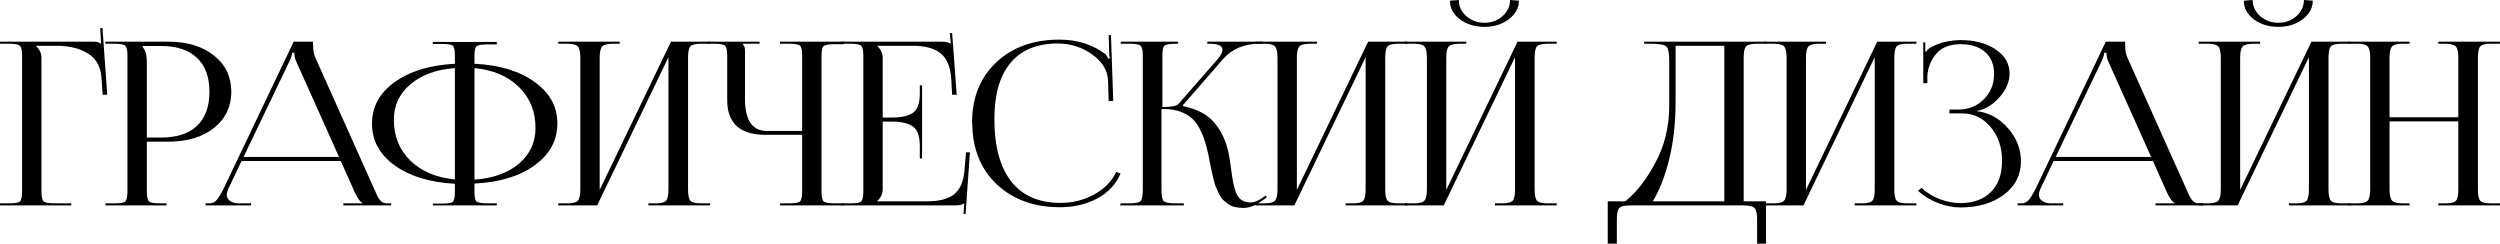
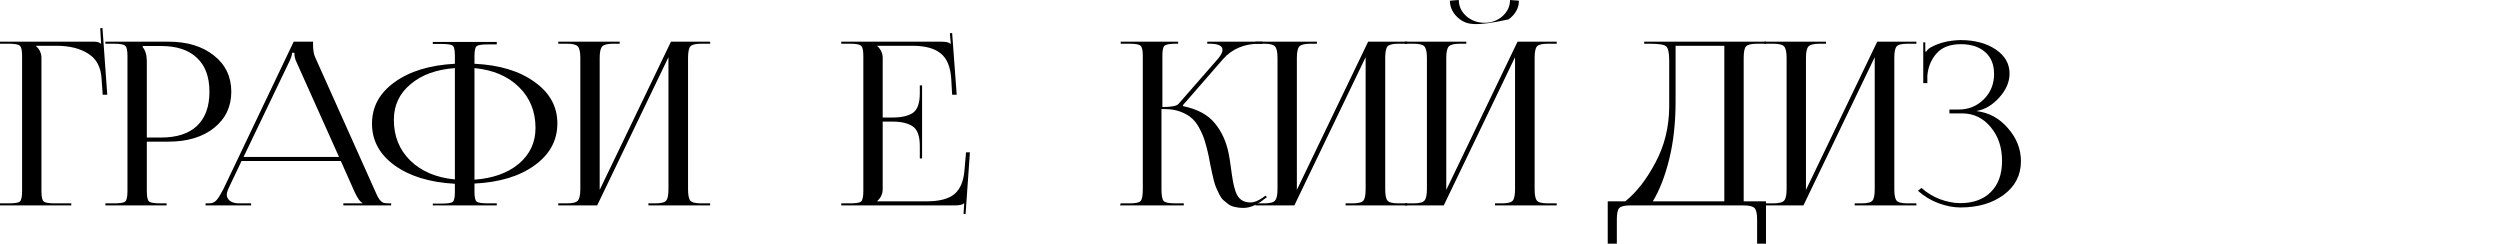
<svg xmlns="http://www.w3.org/2000/svg" viewBox="0 0 263.476 25.68" fill="none">
  <path d="M0 21.648V21.432H0.912C1.552 21.432 1.944 21.368 2.088 21.24C2.248 21.096 2.328 20.736 2.328 20.16V5.88C2.328 5.304 2.248 4.952 2.088 4.824C1.944 4.68 1.552 4.608 0.912 4.608H0V4.392H9.912C10.232 4.392 10.472 4.464 10.632 4.608H10.656L10.56 2.976L10.8 2.952L11.304 9.984H10.824L10.704 8.304C10.64 7.088 10.176 6.208 9.312 5.664C8.448 5.104 7.32 4.824 5.928 4.824H3.792V4.848C4.176 5.2 4.368 5.616 4.368 6.096V20.16C4.368 20.736 4.448 21.096 4.608 21.24C4.768 21.368 5.168 21.432 5.808 21.432H7.512V21.648H0Z" fill="black" />
  <path d="M15.041 4.848V4.968C15.329 5.32 15.473 5.816 15.473 6.456V14.496H16.961C18.625 14.496 19.889 14.088 20.753 13.272C21.633 12.44 22.073 11.24 22.073 9.672C22.073 8.104 21.633 6.912 20.753 6.096C19.889 5.264 18.625 4.848 16.961 4.848H15.041ZM11.105 21.648V21.432H12.017C12.657 21.432 13.049 21.368 13.193 21.24C13.353 21.096 13.433 20.736 13.433 20.16V5.88C13.433 5.304 13.353 4.952 13.193 4.824C13.049 4.68 12.657 4.608 12.017 4.608H11.105V4.392H17.753C19.737 4.392 21.337 4.88 22.553 5.856C23.769 6.816 24.377 8.088 24.377 9.672C24.377 11.24 23.769 12.512 22.553 13.488C21.337 14.448 19.737 14.928 17.753 14.928H15.473V20.16C15.473 20.736 15.553 21.096 15.713 21.24C15.873 21.368 16.273 21.432 16.913 21.432H17.561V21.648H11.105Z" fill="black" />
  <path d="M21.664 21.648V21.432H22.072C22.376 21.432 22.632 21.312 22.84 21.072C23.048 20.816 23.28 20.44 23.536 19.944L30.952 4.392H32.992V4.68C32.992 5.288 33.072 5.752 33.232 6.072L39.448 19.944C39.624 20.344 39.736 20.592 39.784 20.688C39.832 20.784 39.92 20.92 40.048 21.096C40.192 21.256 40.328 21.352 40.456 21.384C40.584 21.416 40.768 21.432 41.008 21.432H41.224V21.648H36.184V21.432H38.2V21.384C37.976 21.304 37.704 20.928 37.384 20.256L35.92 16.968H25.456L24.04 19.944C23.944 20.2 23.896 20.384 23.896 20.496C23.896 20.768 24.008 20.992 24.232 21.168C24.472 21.344 24.784 21.432 25.168 21.432H26.464V21.648H21.664ZM25.672 16.536H35.728L31.24 6.528C31.096 6.24 31.024 5.92 31.024 5.568H30.784C30.784 5.776 30.68 6.096 30.472 6.528L25.672 16.536Z" fill="black" />
  <path d="M45.613 21.648V21.456H46.549C47.189 21.456 47.581 21.392 47.725 21.264C47.869 21.136 47.941 20.784 47.941 20.208V19.368C45.301 19.224 43.181 18.576 41.581 17.424C39.997 16.272 39.205 14.808 39.205 13.032C39.205 11.256 39.997 9.8 41.581 8.664C43.165 7.512 45.285 6.864 47.941 6.72V5.88C47.941 5.304 47.869 4.952 47.725 4.824C47.581 4.696 47.189 4.632 46.549 4.632H45.613V4.416H52.357V4.68H51.421C50.781 4.68 50.381 4.744 50.221 4.872C50.077 5 50.005 5.352 50.005 5.928V6.72C52.645 6.848 54.757 7.488 56.341 8.64C57.941 9.776 58.741 11.232 58.741 13.008C58.741 14.8 57.941 16.272 56.341 17.424C54.757 18.576 52.645 19.216 50.005 19.344V20.184C50.005 20.76 50.077 21.112 50.221 21.24C50.381 21.368 50.781 21.432 51.421 21.432H52.357V21.648H45.613ZM50.005 7.176V18.936C51.957 18.792 53.517 18.232 54.685 17.256C55.853 16.264 56.437 15.008 56.437 13.488C56.437 11.744 55.853 10.304 54.685 9.168C53.533 8.032 51.973 7.368 50.005 7.176ZM47.941 18.912V7.176C45.989 7.32 44.429 7.888 43.261 8.88C42.093 9.856 41.509 11.104 41.509 12.624C41.509 14.352 42.085 15.784 43.237 16.92C44.405 18.056 45.973 18.72 47.941 18.912Z" fill="black" />
  <path d="M58.833 21.648V21.432H59.745C60.353 21.432 60.737 21.336 60.897 21.144C61.073 20.952 61.161 20.552 61.161 19.944V6.096C61.161 5.488 61.073 5.088 60.897 4.896C60.737 4.704 60.353 4.608 59.745 4.608H58.833V4.392H65.313V4.608H64.641C64.033 4.608 63.641 4.704 63.465 4.896C63.289 5.088 63.201 5.488 63.201 6.096V20.016L70.713 4.392H74.841V4.608H73.905C73.297 4.608 72.913 4.704 72.753 4.896C72.593 5.088 72.513 5.488 72.513 6.096V19.944C72.513 20.552 72.593 20.952 72.753 21.144C72.913 21.336 73.297 21.432 73.905 21.432H74.841V21.648H68.337V21.432H69.057C69.665 21.432 70.049 21.336 70.209 21.144C70.369 20.952 70.449 20.552 70.449 19.944V6.024L62.937 21.648H58.833Z" fill="black" />
-   <path d="M82.21 21.648V21.432H83.122C83.762 21.432 84.154 21.368 84.298 21.24C84.458 21.112 84.538 20.76 84.538 20.184V14.208H80.626C79.33 14.208 78.338 13.904 77.65 13.296C76.978 12.672 76.642 11.768 76.642 10.584V5.88C76.642 5.304 76.562 4.952 76.402 4.824C76.258 4.68 75.866 4.608 75.226 4.608H74.554V4.392H80.05V4.608H78.274V4.656C78.434 4.8 78.514 5.008 78.514 5.28V10.392C78.514 12.664 79.282 13.8 80.818 13.8H84.538V5.856C84.538 5.28 84.458 4.928 84.298 4.8C84.154 4.672 83.762 4.608 83.122 4.608H82.21V4.392H88.93V4.656H88.018C87.378 4.656 86.978 4.72 86.818 4.848C86.658 4.976 86.578 5.328 86.578 5.904V20.184C86.578 20.76 86.658 21.112 86.818 21.24C86.978 21.368 87.378 21.432 88.018 21.432H88.93V21.648H82.21Z" fill="black" />
  <path d="M97.179 16.704H96.939V15.384C96.939 14.344 96.691 13.656 96.195 13.32C95.699 12.984 94.995 12.816 94.083 12.816H93.027V19.944C93.027 20.424 92.835 20.84 92.451 21.192V21.216H97.707C98.987 21.216 99.939 20.968 100.563 20.472C101.187 19.96 101.547 19.128 101.643 17.976L101.811 16.056H102.219L101.763 22.56L101.547 22.536L101.619 21.432H101.595C101.435 21.576 101.107 21.648 100.611 21.648H88.659V21.432H89.571C90.211 21.432 90.603 21.368 90.747 21.24C90.907 21.096 90.987 20.736 90.987 20.16V5.88C90.987 5.304 90.907 4.952 90.747 4.824C90.603 4.68 90.211 4.608 89.571 4.608H88.659V4.392H99.195C99.691 4.392 100.011 4.464 100.155 4.608H100.203L100.107 3.504L100.347 3.48L100.827 9.984H100.347L100.251 8.304C100.171 7.04 99.795 6.144 99.123 5.616C98.467 5.088 97.483 4.824 96.171 4.824H92.451V4.848C92.835 5.2 93.027 5.616 93.027 6.096V12.384H94.083C94.995 12.384 95.699 12.224 96.195 11.904C96.691 11.568 96.939 10.88 96.939 9.84V9H97.179V16.704Z" fill="black" />
-   <path d="M102.47 12.96L102.446 12.936C102.446 10.312 103.285 8.2 104.966 6.6C106.662 4.984 108.893 4.176 111.661 4.176C113.533 4.176 115.15 4.688 116.509 5.712C116.605 5.808 116.701 5.968 116.797 6.192L116.965 6.144C116.917 5.952 116.893 5.72 116.893 5.448L116.845 3.696H117.085L117.325 10.632L116.845 10.656L116.773 8.424C116.709 7.368 116.141 6.464 115.07 5.712C113.997 4.96 112.798 4.584 111.469 4.584C109.293 4.584 107.638 5.264 106.501 6.624C105.365 7.984 104.798 9.96 104.798 12.552C104.798 15.416 105.389 17.608 106.574 19.128C107.774 20.632 109.502 21.384 111.757 21.384C113.038 21.384 114.221 21.088 115.31 20.496C116.397 19.904 117.173 19.112 117.638 18.12L118.094 18.288C117.598 19.44 116.773 20.32 115.622 20.928C114.469 21.536 113.174 21.84 111.733 21.84C108.965 21.84 106.726 21.024 105.014 19.392C103.317 17.76 102.47 15.616 102.47 12.96Z" fill="black" />
  <path d="M118.041 21.648L118.113 21.432H119.049C119.673 21.432 120.057 21.352 120.201 21.192C120.361 21.032 120.441 20.616 120.441 19.944V5.88C120.441 5.304 120.361 4.952 120.201 4.824C120.057 4.68 119.673 4.608 119.049 4.608H118.113V4.392H124.161V4.608H123.921C123.281 4.608 122.881 4.68 122.721 4.824C122.577 4.952 122.505 5.304 122.505 5.88V11.28C123.449 11.28 124.017 11.168 124.209 10.944L128.385 6.168C128.689 5.8 128.841 5.496 128.841 5.256C128.841 4.824 128.385 4.608 127.473 4.608H127.233V4.392H133.065V4.608H132.729C131.113 4.608 129.825 5.16 128.865 6.264L124.665 11.088L124.689 11.184C126.209 11.504 127.321 12.104 128.025 12.984C128.745 13.848 129.233 14.912 129.489 16.176C129.569 16.56 129.649 17.064 129.729 17.688C129.809 18.296 129.881 18.776 129.945 19.128C130.009 19.48 130.105 19.848 130.233 20.232C130.377 20.616 130.577 20.896 130.833 21.072C131.089 21.248 131.409 21.336 131.793 21.336C132.161 21.336 132.577 21.176 133.041 20.856L133.377 20.616L133.521 20.784L133.185 21.024C132.449 21.616 131.729 21.912 131.025 21.912C130.721 21.912 130.433 21.88 130.161 21.816C129.905 21.768 129.673 21.672 129.465 21.528C129.273 21.368 129.097 21.224 128.937 21.096C128.793 20.968 128.649 20.768 128.505 20.496C128.377 20.208 128.273 19.984 128.193 19.824C128.113 19.664 128.025 19.4 127.929 19.032C127.833 18.648 127.769 18.376 127.737 18.216C127.705 18.056 127.641 17.752 127.545 17.304C127.465 16.856 127.409 16.56 127.377 16.416C127.249 15.824 127.121 15.328 126.993 14.928C126.881 14.528 126.705 14.096 126.465 13.632C126.225 13.152 125.953 12.776 125.649 12.504C125.345 12.216 124.945 11.976 124.449 11.784C123.953 11.592 123.385 11.496 122.745 11.496H122.409V19.944C122.409 20.616 122.489 21.032 122.649 21.192C122.809 21.352 123.209 21.432 123.849 21.432H124.761V21.648H118.041Z" fill="black" />
  <path d="M132.309 21.648V21.432H133.221C133.829 21.432 134.213 21.336 134.373 21.144C134.549 20.952 134.637 20.552 134.637 19.944V6.096C134.637 5.488 134.549 5.088 134.373 4.896C134.213 4.704 133.829 4.608 133.221 4.608H132.309V4.392H138.789V4.608H138.117C137.509 4.608 137.117 4.704 136.941 4.896C136.765 5.088 136.677 5.488 136.677 6.096V20.016L144.189 4.392H148.317V4.608H147.381C146.773 4.608 146.389 4.704 146.229 4.896C146.069 5.088 145.989 5.488 145.989 6.096V19.944C145.989 20.552 146.069 20.952 146.229 21.144C146.389 21.336 146.773 21.432 147.381 21.432H148.317V21.648H141.813V21.432H142.533C143.141 21.432 143.525 21.336 143.685 21.144C143.845 20.952 143.925 20.552 143.925 19.944V6.024L136.413 21.648H132.309Z" fill="black" />
-   <path d="M148.055 21.648V21.432H148.967C149.575 21.432 149.959 21.336 150.119 21.144C150.295 20.952 150.383 20.552 150.383 19.944V6.096C150.383 5.488 150.295 5.088 150.119 4.896C149.959 4.704 149.575 4.608 148.967 4.608H148.055V4.392H154.535V4.608H153.863C153.255 4.608 152.863 4.704 152.687 4.896C152.511 5.088 152.423 5.488 152.423 6.096V20.016L159.935 4.392H164.063V4.608H163.127C162.519 4.608 162.135 4.704 161.975 4.896C161.815 5.088 161.735 5.488 161.735 6.096V19.944C161.735 20.552 161.815 20.952 161.975 21.144C162.135 21.336 162.519 21.432 163.127 21.432H164.063V21.648H157.559V21.432H158.279C158.887 21.432 159.271 21.336 159.431 21.144C159.591 20.952 159.671 20.552 159.671 19.944V6.024L152.159 21.648H148.055ZM152.807 0.072L153.743 0C153.743 0.656 154.007 1.224 154.535 1.704C155.079 2.168 155.719 2.4 156.455 2.4C157.191 2.4 157.823 2.168 158.351 1.704C158.879 1.224 159.143 0.656 159.143 0L160.079 0.072C160.079 0.84 159.719 1.496 158.999 2.04C158.295 2.568 157.447 2.832 156.455 2.832C155.447 2.832 154.583 2.568 153.863 2.04C153.159 1.496 152.807 0.84 152.807 0.072Z" fill="black" />
+   <path d="M148.055 21.648V21.432H148.967C149.575 21.432 149.959 21.336 150.119 21.144C150.295 20.952 150.383 20.552 150.383 19.944V6.096C150.383 5.488 150.295 5.088 150.119 4.896C149.959 4.704 149.575 4.608 148.967 4.608H148.055V4.392H154.535V4.608H153.863C153.255 4.608 152.863 4.704 152.687 4.896C152.511 5.088 152.423 5.488 152.423 6.096V20.016L159.935 4.392H164.063V4.608H163.127C162.519 4.608 162.135 4.704 161.975 4.896C161.815 5.088 161.735 5.488 161.735 6.096V19.944C161.735 20.552 161.815 20.952 161.975 21.144C162.135 21.336 162.519 21.432 163.127 21.432H164.063V21.648H157.559V21.432H158.279C158.887 21.432 159.271 21.336 159.431 21.144C159.591 20.952 159.671 20.552 159.671 19.944V6.024L152.159 21.648H148.055ZM152.807 0.072L153.743 0C153.743 0.656 154.007 1.224 154.535 1.704C155.079 2.168 155.719 2.4 156.455 2.4C157.191 2.4 157.823 2.168 158.351 1.704C158.879 1.224 159.143 0.656 159.143 0L160.079 0.072C160.079 0.84 159.719 1.496 158.999 2.04C155.447 2.832 154.583 2.568 153.863 2.04C153.159 1.496 152.807 0.84 152.807 0.072Z" fill="black" />
  <path d="M169.439 21.216H171.287C172.455 20.288 173.511 18.936 174.455 17.16C175.415 15.384 175.903 13.416 175.919 11.256V6.384C175.919 5.552 175.807 5.048 175.583 4.872C175.375 4.696 174.799 4.608 173.855 4.608H173.279V4.392H186.119V4.608H185.183C184.575 4.608 184.183 4.704 184.007 4.896C183.847 5.088 183.767 5.488 183.767 6.096V21.216H186.119V25.68H185.183V23.136C185.183 22.528 185.095 22.128 184.919 21.936C184.743 21.744 184.351 21.648 183.743 21.648H171.815C171.207 21.648 170.815 21.744 170.639 21.936C170.479 22.128 170.399 22.528 170.399 23.136V25.68H169.439V21.216ZM174.191 21.216H181.727V4.824H176.591V10.68C176.591 12.936 176.367 14.968 175.919 16.776C175.471 18.584 174.895 20.064 174.191 21.216Z" fill="black" />
  <path d="M185.963 21.648V21.432H186.874C187.482 21.432 187.867 21.336 188.027 21.144C188.203 20.952 188.291 20.552 188.291 19.944V6.096C188.291 5.488 188.203 5.088 188.027 4.896C187.867 4.704 187.482 4.608 186.874 4.608H185.963V4.392H192.442V4.608H191.77C191.163 4.608 190.771 4.704 190.595 4.896C190.419 5.088 190.331 5.488 190.331 6.096V20.016L197.842 4.392H201.971V4.608H201.035C200.426 4.608 200.042 4.704 199.882 4.896C199.722 5.088 199.643 5.488 199.643 6.096V19.944C199.643 20.552 199.722 20.952 199.882 21.144C200.042 21.336 200.426 21.432 201.035 21.432H201.971V21.648H195.466V21.432H196.187C196.795 21.432 197.178 21.336 197.338 21.144C197.498 20.952 197.578 20.552 197.578 19.944V6.024L190.066 21.648H185.963Z" fill="black" />
  <path d="M205.452 11.952V11.544H206.412C207.468 11.544 208.356 11.184 209.076 10.464C209.796 9.744 210.156 8.856 210.156 7.8C210.156 6.792 209.836 6.016 209.196 5.472C208.572 4.928 207.724 4.656 206.652 4.656C205.516 4.656 204.66 4.984 204.084 5.64C203.524 6.28 203.204 7.056 203.124 7.968V8.76H202.692V4.464H202.908V5.424L203.004 5.448C203.132 5.224 203.324 5.056 203.58 4.944C204.412 4.496 205.42 4.256 206.604 4.224C208.108 4.224 209.348 4.552 210.324 5.208C211.3 5.864 211.788 6.712 211.788 7.752C211.788 8.632 211.428 9.472 210.708 10.272C209.988 11.072 209.196 11.544 208.332 11.688V11.712C209.628 11.872 210.724 12.472 211.62 13.512C212.532 14.552 212.988 15.712 212.988 16.992C212.988 18.448 212.388 19.624 211.188 20.52C209.988 21.416 208.46 21.864 206.604 21.864C205.868 21.864 205.092 21.712 204.276 21.408C203.476 21.104 202.764 20.672 202.14 20.112L202.5 19.8C203.06 20.312 203.716 20.712 204.468 21C205.22 21.272 205.932 21.408 206.604 21.408C207.948 21.408 209.012 21.024 209.796 20.256C210.596 19.472 210.996 18.376 210.996 16.968C210.996 15.528 210.596 14.336 209.796 13.392C208.996 12.432 207.996 11.952 206.796 11.952H205.452Z" fill="black" />
-   <path d="M212.642 21.648V21.432H213.05C213.354 21.432 213.61 21.312 213.818 21.072C214.026 20.816 214.258 20.44 214.514 19.944L221.93 4.392H223.97V4.68C223.97 5.288 224.05 5.752 224.21 6.072L230.426 19.944C230.602 20.344 230.714 20.592 230.762 20.688C230.81 20.784 230.898 20.92 231.026 21.096C231.17 21.256 231.306 21.352 231.434 21.384C231.562 21.416 231.746 21.432 231.986 21.432H232.202V21.648H227.162V21.432H229.178V21.384C228.954 21.304 228.682 20.928 228.362 20.256L226.898 16.968H216.434L215.018 19.944C214.922 20.2 214.874 20.384 214.874 20.496C214.874 20.768 214.986 20.992 215.21 21.168C215.45 21.344 215.762 21.432 216.146 21.432H217.442V21.648H212.642ZM216.65 16.536H226.706L222.218 6.528C222.074 6.24 222.002 5.92 222.002 5.568H221.762C221.762 5.776 221.658 6.096 221.45 6.528L216.65 16.536Z" fill="black" />
-   <path d="M231.722 21.648V21.432H232.634C233.242 21.432 233.626 21.336 233.786 21.144C233.962 20.952 234.05 20.552 234.05 19.944V6.096C234.05 5.488 233.962 5.088 233.786 4.896C233.626 4.704 233.242 4.608 232.634 4.608H231.722V4.392H238.202V4.608H237.53C236.922 4.608 236.53 4.704 236.354 4.896C236.178 5.088 236.09 5.488 236.09 6.096V20.016L243.602 4.392H247.73V4.608H246.794C246.186 4.608 245.802 4.704 245.642 4.896C245.482 5.088 245.402 5.488 245.402 6.096V19.944C245.402 20.552 245.482 20.952 245.642 21.144C245.802 21.336 246.186 21.432 246.794 21.432H247.73V21.648H241.226V21.432H241.946C242.554 21.432 242.938 21.336 243.098 21.144C243.258 20.952 243.338 20.552 243.338 19.944V6.024L235.826 21.648H231.722ZM236.474 0.072L237.41 0C237.41 0.656 237.674 1.224 238.202 1.704C238.746 2.168 239.386 2.4 240.122 2.4C240.858 2.4 241.49 2.168 242.018 1.704C242.546 1.224 242.81 0.656 242.81 0L243.746 0.072C243.746 0.84 243.386 1.496 242.666 2.04C241.962 2.568 241.114 2.832 240.122 2.832C239.114 2.832 238.25 2.568 237.53 2.04C236.826 1.496 236.474 0.84 236.474 0.072Z" fill="black" />
-   <path d="M247.467 21.648V21.432H248.379C248.987 21.432 249.371 21.336 249.531 21.144C249.707 20.952 249.795 20.552 249.795 19.944V6.096C249.795 5.488 249.707 5.088 249.531 4.896C249.371 4.704 248.987 4.608 248.379 4.608H247.467V4.392H253.946V4.608H253.274C252.667 4.608 252.274 4.704 252.099 4.896C251.924 5.088 251.834 5.488 251.834 6.096V12.36H259.083V6.096C259.083 5.488 258.996 5.088 258.819 4.896C258.644 4.704 258.251 4.608 257.644 4.608H256.971V4.392H263.476V4.608H262.538C261.931 4.608 261.548 4.704 261.388 4.896C261.228 5.088 261.148 5.488 261.148 6.096V19.944C261.148 20.552 261.228 20.952 261.388 21.144C261.548 21.336 261.931 21.432 262.538 21.432H263.476V21.648H256.971V21.432H257.691C258.299 21.432 258.684 21.336 258.844 21.144C259.004 20.952 259.083 20.552 259.083 19.944V12.792H251.834V19.944C251.834 20.552 251.924 20.952 252.099 21.144C252.274 21.336 252.667 21.432 253.274 21.432H253.946V21.648H247.467Z" fill="black" />
</svg>